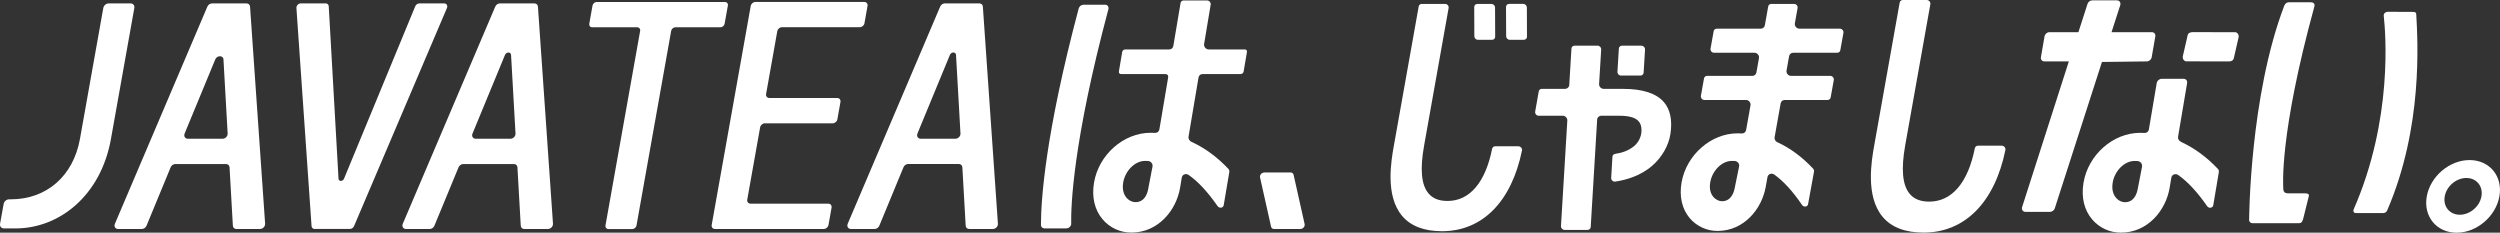
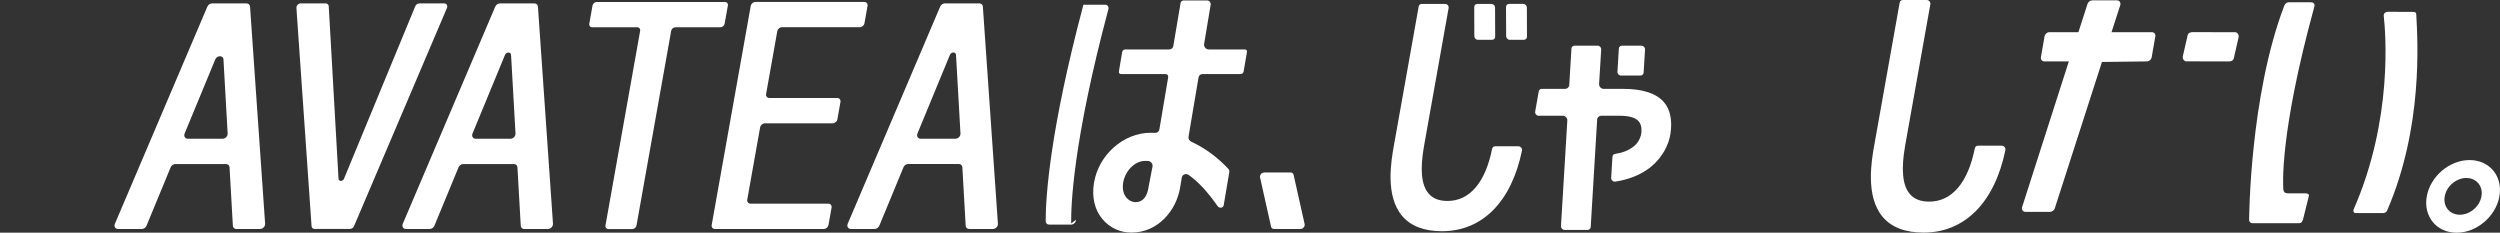
<svg xmlns="http://www.w3.org/2000/svg" version="1.1" id="レイヤー_1" x="0px" y="0px" width="835.47px" height="77.76px" viewBox="0 0 835.47 77.76" style="enable-background:new 0 0 835.47 77.76;" xml:space="preserve">
  <rect x="0" y="0" width="835.47" height="77.76" fill="#333333" stroke="none" />
  <style type="text/css">
	.st0{fill:#FFFFFF;}
</style>
  <g id="a">
</g>
  <g id="b">
    <g id="c">
      <g>
        <path class="st0" d="M175.19,76.52h7.93c0.92,0,1.74-0.86,1.68-1.75l-5.03-72.56c-0.04-0.63-0.53-1.07-1.18-1.07h-11.52     c-0.65,0-1.29,0.44-1.56,1.07l-30.9,72.57c-0.38,0.89,0.14,1.75,1.06,1.75h7.93c0.65,0,1.3-0.45,1.57-1.09l8.07-19.53     c0.26-0.64,0.91-1.09,1.57-1.09h16.93c0.66,0,1.14,0.45,1.18,1.09l1.11,19.53c0.04,0.64,0.52,1.09,1.18,1.09 M157.91,44.63     l10.85-26.27c0.44-1.08,1.97-1.08,2.03,0l1.49,26.27c0.05,0.89-0.77,1.74-1.68,1.74h-11.63c-0.91,0-1.43-0.85-1.07-1.74H157.91z" />
        <path class="st0" d="M78.99,76.52h7.93c0.92,0,1.74-0.86,1.68-1.75L83.56,2.21c-0.04-0.63-0.53-1.07-1.18-1.07H70.86     c-0.65,0-1.29,0.44-1.56,1.07L38.4,74.78c-0.38,0.89,0.14,1.75,1.06,1.75h7.93c0.65,0,1.3-0.45,1.57-1.09l8.07-19.53     c0.26-0.64,0.91-1.09,1.57-1.09h16.93c0.65,0,1.14,0.45,1.18,1.09l1.11,19.53c0.04,0.64,0.53,1.09,1.18,1.09 M61.7,44.63     l10.23-24.75c0.6-1.45,2.67-1.45,2.75,0l1.4,24.75c0.05,0.89-0.77,1.74-1.68,1.74H62.77C61.86,46.37,61.34,45.52,61.7,44.63z" />
        <path class="st0" d="M138.78,2.08l-23.82,57.65c-0.4,0.97-1.78,0.97-1.83,0l-3.27-57.65c-0.03-0.56-0.46-0.95-1.03-0.95h-8.31     c-0.8,0-1.52,0.75-1.46,1.52l5.06,72.93c0.04,0.55,0.46,0.93,1.02,0.93h11.81c0.57,0,1.12-0.39,1.36-0.93l31.06-72.92     c0.33-0.77-0.12-1.52-0.92-1.52h-8.31c-0.57,0-1.13,0.39-1.36,0.95" />
-         <path class="st0" d="M36.33,1.14c-0.85,0-1.66,0.69-1.81,1.54l-7.8,43.75c-2.2,12.33-11.11,20.18-23.11,20.18H3.03     c-0.85,0-1.66,0.69-1.81,1.54l-1.2,6.64c-0.15,0.85,0.41,1.54,1.26,1.54h3.96c14.43,0,28.43-10.79,31.84-29.91l7.81-43.75     c0.15-0.85-0.41-1.54-1.26-1.54h-7.29" />
        <path class="st0" d="M242.28,0.66h-42.87c-0.65,0-1.28,0.53-1.4,1.19l-1.08,6.08c-0.12,0.65,0.32,1.19,0.97,1.19h15.06     c0.65,0,1.09,0.53,0.97,1.19l-11.59,65.04c-0.12,0.65,0.32,1.19,0.97,1.19h8c0.65,0,1.28-0.53,1.4-1.19l11.59-65.04     c0.12-0.65,0.74-1.19,1.4-1.19h15.06c0.65,0,1.28-0.53,1.4-1.19l1.09-6.08C243.37,1.2,242.93,0.66,242.28,0.66" />
        <path class="st0" d="M288.89,7.78l1.03-5.8c0.13-0.73-0.36-1.33-1.09-1.33h-36.37c-0.73,0-1.43,0.59-1.57,1.33l-13.05,73.21     c-0.13,0.74,0.36,1.33,1.09,1.33h36.37c0.73,0,1.44-0.59,1.57-1.33l1.03-5.8c0.13-0.73-0.36-1.33-1.09-1.33h-26     c-0.73,0-1.22-0.59-1.09-1.33l4.31-24.19c0.13-0.73,0.83-1.33,1.57-1.33h22.67c0.74,0,1.44-0.59,1.57-1.33l1.03-5.8     c0.13-0.73-0.36-1.33-1.09-1.33h-22.67c-0.73,0-1.22-0.6-1.09-1.33l3.74-21c0.13-0.73,0.83-1.33,1.57-1.33h26     c0.73,0,1.43-0.59,1.57-1.33" />
        <path class="st0" d="M323.88,76.52h7.93c0.92,0,1.75-0.86,1.68-1.75L328.46,2.2c-0.04-0.63-0.53-1.07-1.18-1.07h-11.52     c-0.65,0-1.29,0.44-1.56,1.07l-30.9,72.57c-0.38,0.89,0.14,1.75,1.06,1.75h7.93c0.66,0,1.31-0.45,1.57-1.09l8.07-19.53     c0.26-0.64,0.91-1.09,1.57-1.09h16.93c0.66,0,1.14,0.45,1.18,1.09l1.11,19.53c0.04,0.64,0.52,1.09,1.18,1.09 M306.6,44.62     l10.85-26.27c0.44-1.08,1.97-1.08,2.04,0l1.49,26.27c0.05,0.89-0.77,1.74-1.68,1.74h-11.63c-0.91,0-1.43-0.85-1.06-1.74H306.6z" />
        <path class="st0" d="M424.78,75.77l-3.69-16.48c-0.18-0.79,0.56-1.65,1.41-1.65h8.82c0.49,0,0.88,0.3,0.98,0.76l3.69,16.48     c0.18,0.79-0.56,1.65-1.41,1.65h-8.82C425.27,76.53,424.88,76.23,424.78,75.77" />
-         <path class="st0" d="M357.98,74.69c-0.1-5.73,0.54-27.13,12.43-71.6c0.22-0.81-0.3-1.53-1.11-1.52l-7.24,0.02     c-0.71,0-1.4,0.55-1.58,1.26c-11.21,42.12-12.6,64.1-12.61,72.33c0,0.66,0.49,1.14,1.17,1.14h7.33c0.86,0,1.64-0.77,1.63-1.62" />
+         <path class="st0" d="M357.98,74.69c-0.1-5.73,0.54-27.13,12.43-71.6c0.22-0.81-0.3-1.53-1.11-1.52l-7.24,0.02     c-11.21,42.12-12.6,64.1-12.61,72.33c0,0.66,0.49,1.14,1.17,1.14h7.33c0.86,0,1.64-0.77,1.63-1.62" />
        <path class="st0" d="M415.99,16.52h-12.03c-0.45,0-0.89-0.21-1.2-0.56c-0.3-0.37-0.44-0.83-0.36-1.26l2.19-13.14     c0.06-0.34-0.05-0.69-0.29-0.97c-0.23-0.28-0.59-0.44-0.94-0.44h-7.81c-0.52,0-0.93,0.35-1.02,0.86l-2.42,14.36     c-0.11,0.68-0.67,1.15-1.38,1.15h-14.68c-0.52,0-0.95,0.37-1.03,0.87l-1.1,6.49c-0.09,0.5,0.22,0.87,0.74,0.87h14.75     c0.7-0.01,1.09,0.46,0.97,1.15l-2.93,17.34c-0.12,0.69-0.68,1.17-1.36,1.17h-0.07c-0.49-0.03-0.99-0.04-1.48-0.04     c-9.06,0-17.39,7.35-18.94,16.72c-0.8,4.76,0.22,9.09,2.88,12.21c2.38,2.81,5.88,4.43,9.59,4.43c9.06,0,15.06-7.54,16.3-14.99     l0.57-3.4c0.08-0.49,0.39-0.87,0.84-1.05c0.48-0.2,1.03-0.13,1.48,0.2c3.2,2.26,6.35,5.66,9.63,10.37     c0.28,0.42,0.78,0.63,1.26,0.53c0.42-0.1,0.73-0.41,0.8-0.83l1.88-11.1c0.06-0.37-0.06-0.74-0.32-1.03     c-3.74-3.96-7.89-7-12.36-9.04c-0.66-0.31-1.08-1-0.96-1.69l3.34-19.8c0.12-0.69,0.66-1.15,1.36-1.15h12.69     c0.53,0,0.95-0.37,1.03-0.87l1.1-6.49c0.09-0.52-0.21-0.87-0.74-0.87 M383.79,62.8c-0.35,2.16-1.41,4.76-4.36,4.76     c-0.83,0-2.04-0.39-2.99-1.52c-0.73-0.86-1.51-2.43-1.09-5.02c0.68-3.99,3.95-7.25,7.32-7.25c0.32,0,0.64,0.02,0.96,0.03     c0.46,0.01,0.89,0.24,1.19,0.6c0.28,0.35,0.41,0.8,0.34,1.24l-1.38,7.15L383.79,62.8z" />
        <path class="st0" d="M825.3,53.49c-6.7,0-13.1,5.43-14.3,12.14c-1.2,6.7,3.27,12.14,9.97,12.14s13.1-5.43,14.3-12.14     C836.47,58.93,832,53.49,825.3,53.49 M822.04,71.76c-3.39,0-5.65-2.75-5.04-6.14c0.6-3.39,3.84-6.14,7.23-6.14     s5.65,2.75,5.04,6.14C828.67,69.01,825.43,71.76,822.04,71.76z" />
        <path class="st0" d="M668.98,48.69H661c-0.51,0-0.94,0.36-1.04,0.86c-2.27,11.5-7.68,17.83-15.22,17.83     c-2.94,0-5.08-0.85-6.54-2.6c-2.44-2.91-2.93-8.25-1.49-16.3l8.39-47.06c0.06-0.34-0.04-0.69-0.27-0.97     C644.59,0.17,644.25,0,643.89,0h-7.99c-0.53,0-0.96,0.36-1.05,0.87l-8.5,47.68c-0.9,5.07-3.02,16.96,2.8,23.91     c2.93,3.5,7.53,5.27,13.67,5.27c13.78,0,23.76-10.06,27.36-27.6c0.07-0.34-0.03-0.69-0.26-0.98c-0.24-0.3-0.59-0.46-0.95-0.46" />
-         <path class="st0" d="M728.85,47.39c-0.66-0.31-1.08-1-0.97-1.68l3.03-17.96c0.13-0.78-0.39-1.41-1.17-1.41h-7.34     c-0.78,0-1.52,0.63-1.65,1.41l-2.62,15.51c-0.12,0.69-0.68,1.17-1.36,1.17h-0.07c-0.49-0.03-0.99-0.04-1.48-0.04     c-9.06,0-17.39,7.35-18.94,16.72c-0.8,4.76,0.22,9.09,2.89,12.21c2.38,2.81,5.88,4.43,9.6,4.43c9.06,0,15.06-7.54,16.3-14.99     l0.57-3.4c0.08-0.49,0.39-0.87,0.84-1.05c0.48-0.2,1.03-0.13,1.48,0.2c3.2,2.26,6.35,5.66,9.63,10.37     c0.28,0.42,0.78,0.63,1.26,0.53c0.42-0.1,0.73-0.41,0.8-0.83l1.87-11.1c0.06-0.37-0.06-0.74-0.32-1.03     c-3.74-3.96-7.9-7-12.36-9.04 M715.85,55.67l-1.38,7.15c-0.35,2.16-1.41,4.76-4.36,4.76c-0.83,0-2.04-0.39-2.99-1.52     c-0.73-0.86-1.51-2.43-1.09-5.02c0.67-3.99,3.95-7.25,7.32-7.25c0.32,0,0.64,0.02,0.96,0.03c0.46,0.01,0.89,0.24,1.19,0.6     c0.28,0.35,0.41,0.8,0.34,1.24L715.85,55.67z" />
        <path class="st0" d="M717.44,20.52c0.77,0,1.5-0.62,1.63-1.4l1.21-6.97c0.13-0.77-0.39-1.4-1.16-1.4h-13.47l2.91-9.02     c0.27-0.85-0.25-1.61-1.11-1.61h-8.25c-0.69,0-1.36,0.5-1.58,1.19l-3.04,9.44h-9.69c-0.77,0-1.5,0.62-1.63,1.4l-1.21,6.97     c-0.13,0.77,0.39,1.4,1.16,1.4h8.17l-15.61,48.67c-0.27,0.85,0.25,1.61,1.11,1.61h8.23c0.69,0,1.36-0.5,1.58-1.19l15.76-48.9     l15-0.19" />
        <path class="st0" d="M747.09,10.76l-14.36-0.02c-0.83,0-1.48,0.32-1.66,1.1l-1.59,6.94c-0.17,0.78,0.29,1.55,1.03,1.72     l14.36,0.02c0.82,0.03,1.48-0.32,1.65-1.1l1.59-6.94c0.17-0.78-0.29-1.55-1.03-1.72" />
        <path class="st0" d="M769.78,72.8l1.78-7.18c0.22-0.72-0.28-1.01-1.18-1.01h-5.77c-0.77,0-1.49-0.31-1.55-1.32     s-1.45-17.99,10.38-61.13c0.26-0.96-0.4-1.4-1.17-1.4h-7.36c-1.24,0-1.63,1.4-1.63,1.4c-11.45,30.18-11.64,71.04-11.64,71.04     c-0.13,0.77,0.4,1.4,1.17,1.4h15.34c0.93,0,1.25-0.34,1.64-1.79" />
        <path class="st0" d="M797.76,70.34c12.04-27.83,10.21-56.6,9.72-65.63c-0.02-0.42-0.33-0.7-0.77-0.73l-8.7-0.04     c-0.95,0.04-1.46,0.66-1.39,1.35c0.58,5.34,3.21,34.4-10.06,64.69c-0.27,0.61,0.04,1.19,0.67,1.22h9.22     c0.52,0.03,1.09-0.34,1.31-0.85" />
        <path class="st0" d="M507.46,48.89h-7.8c-0.5,0-0.92,0.35-1.02,0.84c-2.22,11.24-7.51,17.43-14.88,17.43     c-2.87,0-4.96-0.83-6.39-2.54c-2.39-2.85-2.86-8.06-1.46-15.93l8.2-46c0.06-0.33-0.04-0.68-0.26-0.95     c-0.23-0.28-0.56-0.43-0.91-0.43h-7.81c-0.51,0-0.93,0.35-1.02,0.85l-8.31,46.59c-0.88,4.96-2.95,16.57,2.74,23.37     c2.86,3.42,7.36,5.15,13.36,5.15c13.47,0,23.21-9.83,26.73-26.97c0.07-0.33-0.03-0.68-0.25-0.95c-0.24-0.29-0.57-0.45-0.93-0.45" />
        <path class="st0" d="M493.06,12.95c0.23,0.23,0.53,0.36,0.84,0.36h4.73c0.58,0,1.04-0.45,1.04-1.03l-0.04-9.77     c0-0.31-0.12-0.61-0.35-0.84s-0.53-0.36-0.84-0.36h-4.73c-0.58,0-1.04,0.45-1.04,1.03l0.04,9.77     C492.71,12.42,492.83,12.72,493.06,12.95" />
        <path class="st0" d="M509.9,1.66c-0.23-0.23-0.53-0.36-0.84-0.36h-4.73c-0.58,0-1.04,0.45-1.04,1.03l0.05,9.77     c0,0.31,0.12,0.61,0.35,0.84c0.23,0.23,0.53,0.36,0.84,0.36h4.73c0.58,0,1.04-0.45,1.04-1.03l-0.04-9.77     c0-0.31-0.12-0.61-0.35-0.84" />
        <path class="st0" d="M541.73,25.25h6.51c0.56,0,1-0.42,1.04-0.97l0.47-7.75c0.02-0.32-0.1-0.64-0.33-0.88     c-0.23-0.24-0.55-0.38-0.87-0.38h-6.51c-0.56,0-1.01,0.42-1.04,0.97L540.53,24c-0.02,0.32,0.1,0.64,0.33,0.88     c0.23,0.24,0.54,0.38,0.87,0.38" />
        <path class="st0" d="M535.94,29.7c-0.42,0-0.83-0.18-1.12-0.49s-0.45-0.72-0.42-1.14l0.7-11.55c0.02-0.32-0.1-0.64-0.33-0.88     c-0.23-0.24-0.54-0.38-0.87-0.38h-7.7c-0.56,0-1.01,0.42-1.04,0.97l-0.73,12.16c-0.04,0.74-0.64,1.3-1.39,1.3h-7.78     c-0.52,0-0.94,0.35-1.03,0.85l-1.19,6.75c-0.06,0.33,0.04,0.68,0.26,0.95c0.23,0.28,0.56,0.43,0.91,0.43h8.03     c0.42,0,0.83,0.19,1.12,0.5s0.45,0.72,0.42,1.13l-2.12,35.28c-0.02,0.31,0.1,0.63,0.33,0.87c0.23,0.24,0.55,0.38,0.87,0.38h7.7     c0.56,0,1.01-0.42,1.04-0.97l2.15-35.88c0.04-0.74,0.64-1.3,1.39-1.3h5.92c3.26,0,5.31,0.55,6.45,1.73     c0.76,0.79,1.11,1.88,1.06,3.34c-0.07,2.05-1.07,4-2.66,5.23c-1.69,1.3-3.64,2.08-6.14,2.44c-0.52,0.08-0.88,0.46-0.91,0.96     l-0.42,7.06c-0.02,0.35,0.12,0.7,0.4,0.95c0.26,0.24,0.61,0.35,0.95,0.3c3.4-0.5,8.3-1.82,12.3-5.25     c3.27-2.8,5.57-6.8,6.15-10.68c0.69-4.58-0.05-8.16-2.18-10.63c-2.53-2.94-7.11-4.43-13.61-4.43L535.94,29.7" />
-         <path class="st0" d="M615.75,10.01c-0.23-0.28-0.57-0.43-0.91-0.43h-13.5c-0.45,0-0.88-0.21-1.18-0.56     c-0.29-0.35-0.42-0.8-0.34-1.23l0.91-5.1c0.06-0.33-0.04-0.68-0.26-0.95c-0.23-0.28-0.57-0.43-0.91-0.43h-7.63     c-0.51,0-0.93,0.35-1.02,0.85l-1.12,6.29c-0.12,0.67-0.68,1.14-1.37,1.14H573.7c-0.51,0-0.93,0.35-1.02,0.85l-1.04,5.81     c-0.06,0.33,0.04,0.68,0.26,0.95c0.23,0.28,0.56,0.43,0.91,0.43h13.5c0.45,0,0.88,0.21,1.18,0.56c0.29,0.35,0.42,0.8,0.34,1.23     l-0.86,4.81c-0.12,0.67-0.68,1.13-1.37,1.13h-15.12c-0.51,0-0.93,0.35-1.02,0.85l-1.04,5.81c-0.06,0.33,0.04,0.68,0.26,0.95     c0.23,0.28,0.57,0.44,0.91,0.44h13.89c0.45,0,0.88,0.2,1.18,0.56c0.29,0.35,0.42,0.8,0.34,1.23l-1.47,8.27     c-0.12,0.67-0.69,1.13-1.36,1.13h-0.07c-0.47-0.03-0.96-0.04-1.44-0.04c-8.85,0-17.06,7.19-18.69,16.36     c-0.83,4.65,0.12,8.89,2.68,11.94c2.3,2.74,5.7,4.32,9.33,4.32c8.85,0,14.79-7.37,16.09-14.66l0.6-3.33     c0.08-0.47,0.39-0.85,0.83-1.03c0.47-0.19,1.01-0.12,1.45,0.19c3.1,2.22,6.14,5.54,9.28,10.15c0.28,0.41,0.76,0.61,1.23,0.52     c0.42-0.09,0.71-0.39,0.78-0.81l1.98-10.85c0.06-0.36-0.05-0.73-0.31-1.01c-3.61-3.87-7.63-6.84-11.96-8.83     c-0.65-0.3-1.02-0.98-0.9-1.65l2.02-11.33c0.12-0.67,0.68-1.13,1.37-1.13h14.33c0.51,0,0.93-0.35,1.02-0.85l1.04-5.81     c0.06-0.33-0.04-0.68-0.26-0.95c-0.23-0.28-0.57-0.44-0.91-0.44h-13.1c-0.45,0-0.88-0.21-1.18-0.56     c-0.29-0.35-0.42-0.8-0.34-1.23l0.86-4.81c0.12-0.67,0.68-1.13,1.37-1.13h14.72c0.51,0,0.93-0.35,1.02-0.85l1.04-5.81     c0.06-0.33-0.04-0.68-0.26-0.95 M579.77,62.59c-0.38,2.13-1.44,4.66-4.32,4.66c-0.8,0-1.98-0.39-2.89-1.48     c-0.71-0.85-1.46-2.38-1.01-4.91c0.7-3.91,3.94-7.09,7.22-7.09c0.31,0,0.63,0,0.94,0.02c0.45,0.02,0.87,0.24,1.16,0.59     c0.28,0.35,0.39,0.78,0.32,1.21L579.77,62.59L579.77,62.59z" />
      </g>
    </g>
  </g>
</svg>